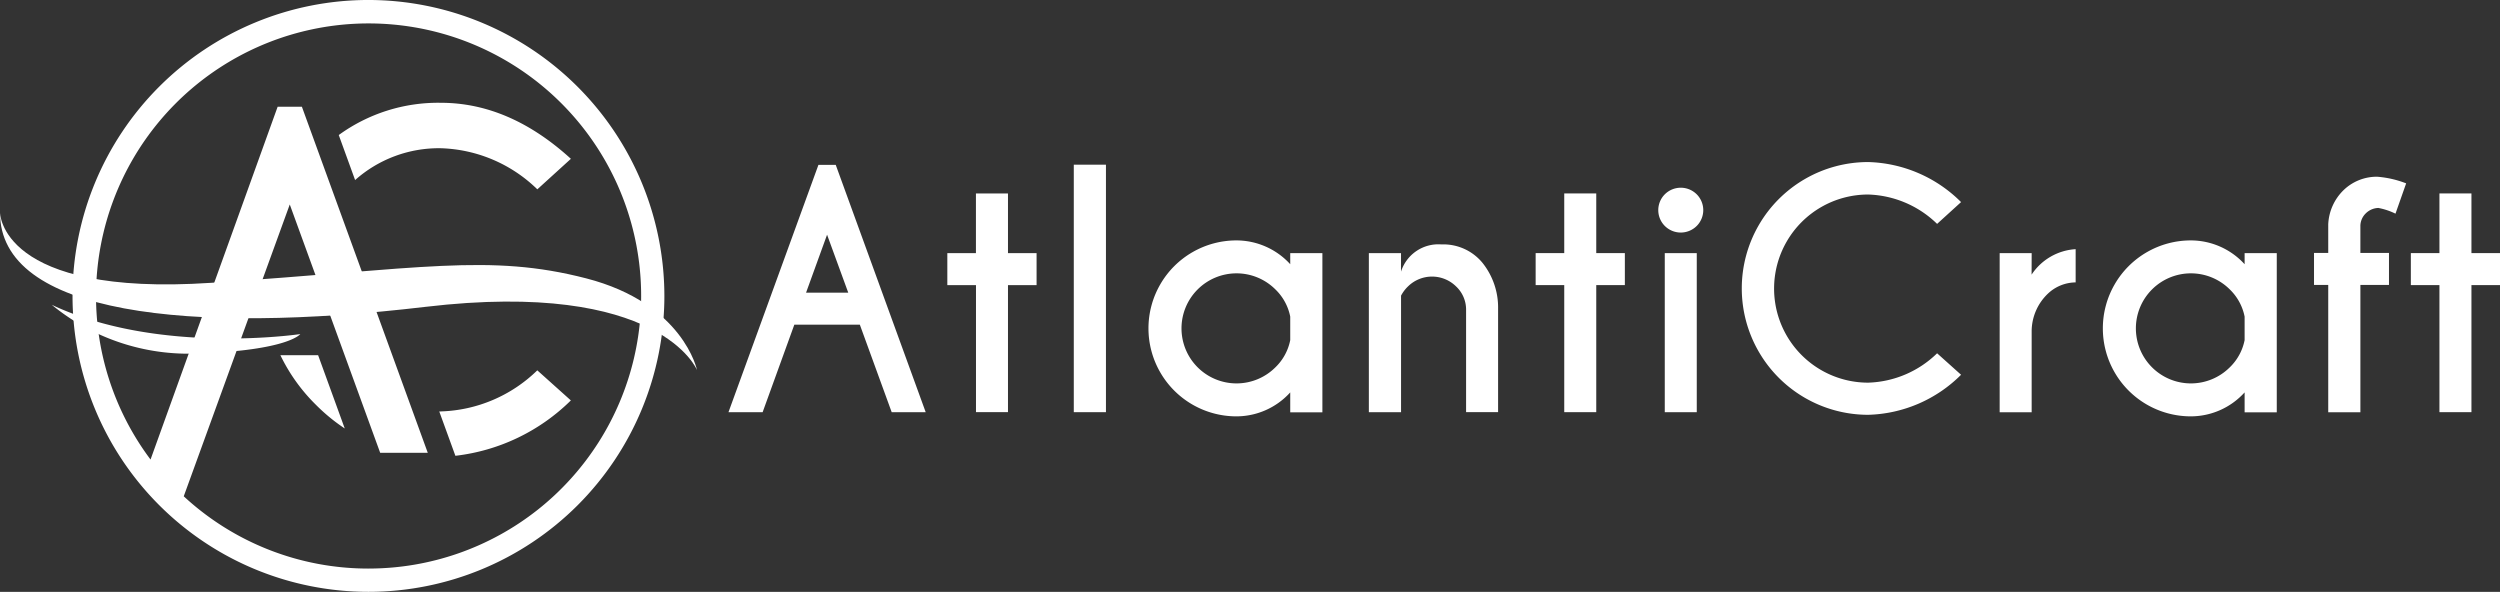
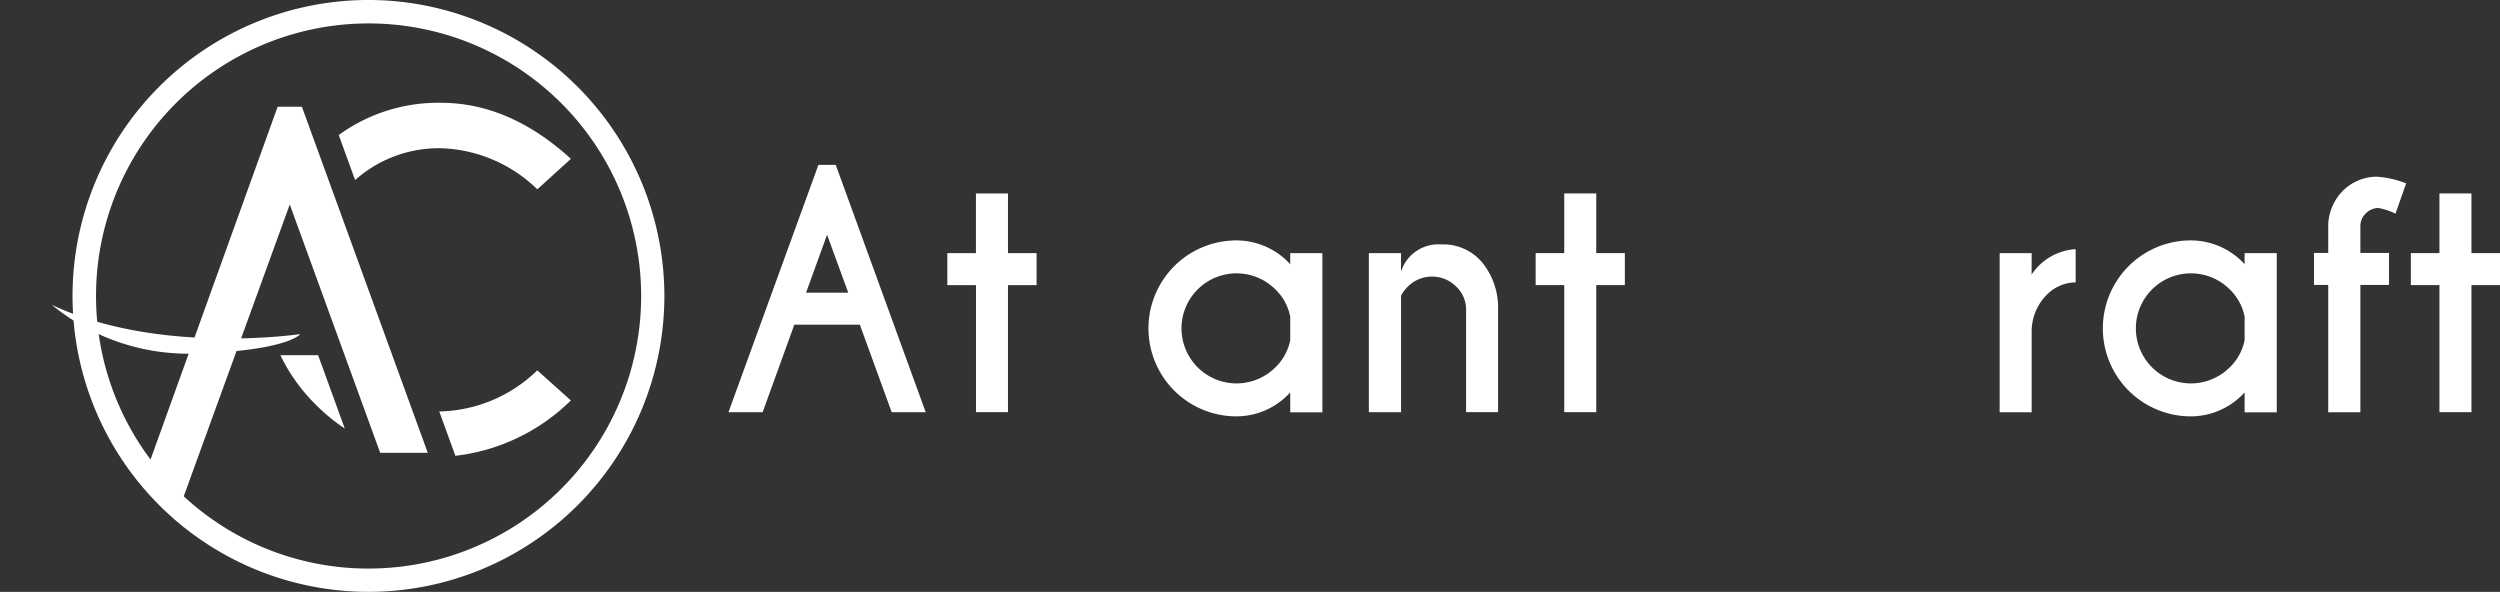
<svg xmlns="http://www.w3.org/2000/svg" width="215.976" height="51.131" viewBox="0 0 215.976 51.131">
  <rect x="0" y="0" width="215.976" height="51.131" fill="#333333" stroke="none" />
  <g id="logo-atlanticraft" transform="translate(11.582 5.458)">
    <g id="Groupe_7394" data-name="Groupe 7394" transform="translate(0 0.131)">
      <g id="Groupe_7396" data-name="Groupe 7396">
        <g id="Groupe_7397" data-name="Groupe 7397">
          <path id="Tracé_6547" data-name="Tracé 6547" d="M87.926,0a25.565,25.565,0,1,0,25.565,25.565A25.594,25.594,0,0,0,87.926,0m0,49.12a23.465,23.465,0,0,1-15.957-6.244l9.159-25.211,7.811,21.453h4.111L82.174,9.219H80.082L69.1,39.7a23.547,23.547,0,1,1,18.83,9.419" transform="translate(-67.677 -5.59)" fill="#fff" />
          <path id="Tracé_6548" data-name="Tracé 6548" d="M263.293,95.856l2.9-2.637q-5.308-4.839-11.232-4.84a14.6,14.6,0,0,0-8.822,2.786l1.413,3.889a10.887,10.887,0,0,1,7.408-2.749,12.457,12.457,0,0,1,8.333,3.55m-8.333,19.191h-.138l1.393,3.829a16.965,16.965,0,0,0,9.976-4.783l-2.9-2.6a12.457,12.457,0,0,1-8.333,3.55m-13.86-4.855a15.381,15.381,0,0,0,3.059,4.274,15.879,15.879,0,0,0,2.5,2.054l-2.3-6.328Z" transform="translate(-228.456 -85.088)" fill="#fff" />
-           <path id="Tracé_6549" data-name="Tracé 6549" d="M0,182.542s-.038,7.31,18.239,6.091,24-2.549,32.4-.386,9.578,7.928,9.578,7.928-3.124-7.868-23.473-5.465S-.043,191.379,0,182.542" transform="translate(-11.582 -169.789)" fill="#fff" />
          <path id="Tracé_6550" data-name="Tracé 6550" d="M65.951,264.575s-12.231,1.835-21.473-2.531a18.623,18.623,0,0,0,12.629,4.209c7.831-.272,8.844-1.678,8.844-1.678" transform="translate(-51.591 -241.303)" fill="#fff" />
        </g>
      </g>
    </g>
    <g id="Groupe_7398" data-name="Groupe 7398" transform="translate(0 -0.45)">
      <path id="Tracé_6536" data-name="Tracé 6536" d="M663.277,117.591l7.772,21.367h-2.938L665.36,131.4H659.7l-2.738,7.559h-2.951l7.772-21.367Zm1.082,11.044-1.83-5.008-1.816,5.008Z" transform="translate(-602.66 -108.358)" fill="#fff" />
      <path id="Tracé_6537" data-name="Tracé 6537" d="M897.331,154.214v-5.155H900.1v5.155h2.471v2.764H900.1v10.977h-2.764V156.978H894.86v-2.764Z" transform="translate(-824.602 -137.356)" fill="#fff" />
-       <rect id="Rectangle_76" data-name="Rectangle 76" width="2.778" height="21.381" transform="translate(81.183 9.219)" fill="#fff" />
      <path id="Tracé_6551" data-name="Tracé 6551" d="M1128.4,202.824v-.961h2.778v13.755H1128.4v-1.723a6.28,6.28,0,0,1-4.647,2.07,7.6,7.6,0,1,1,0-15.2,6.3,6.3,0,0,1,4.647,2.057m0,6.557v-2.03a4.476,4.476,0,0,0-1.282-2.35,4.754,4.754,0,1,0,0,6.731,4.475,4.475,0,0,0,1.282-2.35" transform="translate(-1028.518 -185.004)" fill="#fff" />
      <path id="Tracé_6552" data-name="Tracé 6552" d="M1361.481,209.623v10.056H1358.7V205.937h2.778v1.6a3.385,3.385,0,0,1,3.486-2.35,4.372,4.372,0,0,1,3.546,1.583,6.176,6.176,0,0,1,1.355,3.973v8.934H1367.1v-8.827a2.746,2.746,0,0,0-.868-2.037,2.96,2.96,0,0,0-4.127-.02,3.133,3.133,0,0,0-.628.828" transform="translate(-1252.026 -189.079)" fill="#fff" />
      <path id="Tracé_6553" data-name="Tracé 6553" d="M1544.7,154.214v-5.155h2.765v5.155h2.471v2.764h-2.471v10.977H1544.7V156.978h-2.471v-2.764Z" transform="translate(-1421.146 -137.356)" fill="#fff" />
-       <path id="Tracé_6554" data-name="Tracé 6554" d="M1680.428,143.327a1.934,1.934,0,0,1,0,2.751,1.951,1.951,0,0,1-2.738,0,1.935,1.935,0,0,1,0-2.751,1.951,1.951,0,0,1,2.738,0m.013,18.83h-2.764V148.415h2.764Z" transform="translate(-1545.439 -131.557)" fill="#fff" />
-       <path id="Tracé_6555" data-name="Tracé 6555" d="M1786,131.05l2.07,1.856a11.784,11.784,0,0,1-8.026,3.459,10.917,10.917,0,0,1,0-21.835,11.785,11.785,0,0,1,8.026,3.459l-2.07,1.883a8.9,8.9,0,0,0-5.956-2.537,8.126,8.126,0,0,0,0,16.253A8.9,8.9,0,0,0,1786,131.05" transform="translate(-1630.235 -105.538)" fill="#fff" />
      <path id="Tracé_6556" data-name="Tracé 6556" d="M2055.444,212.5a4.909,4.909,0,0,1,3.806-2.2v2.871a3.529,3.529,0,0,0-2.4.975,4.513,4.513,0,0,0-1.4,3.178v7.065h-2.764V210.64h2.764Z" transform="translate(-1891.516 -193.782)" fill="#fff" />
      <path id="Tracé_6557" data-name="Tracé 6557" d="M2178.548,202.824v-.961h2.778v13.755h-2.778v-1.723a6.279,6.279,0,0,1-4.647,2.07,7.6,7.6,0,1,1,0-15.2,6.3,6.3,0,0,1,4.647,2.057m0,6.557v-2.03a4.477,4.477,0,0,0-1.282-2.35,4.754,4.754,0,1,0,0,6.731,4.475,4.475,0,0,0,1.282-2.35" transform="translate(-1996.217 -185.004)" fill="#fff" />
      <path id="Tracé_6558" data-name="Tracé 6558" d="M2402.655,140.037v11h-2.778v-11h-1.229v-2.764h1.229V134.8a4.391,4.391,0,0,1,1.309-2.938,4.131,4.131,0,0,1,2.911-1.175,8.726,8.726,0,0,1,2.511.574l-.922,2.618a5.7,5.7,0,0,0-1.482-.494,1.611,1.611,0,0,0-1.082.467,1.538,1.538,0,0,0-.468,1.055v2.364h2.471v2.764Z" transform="translate(-2210.322 -120.428)" fill="#fff" />
      <path id="Tracé_6559" data-name="Tracé 6559" d="M2507.6,154.214v-5.155h2.765v5.155h2.471v2.764h-2.471v10.977H2507.6V156.978h-2.47v-2.764Z" transform="translate(-2308.438 -137.356)" fill="#fff" />
    </g>
  </g>
</svg>